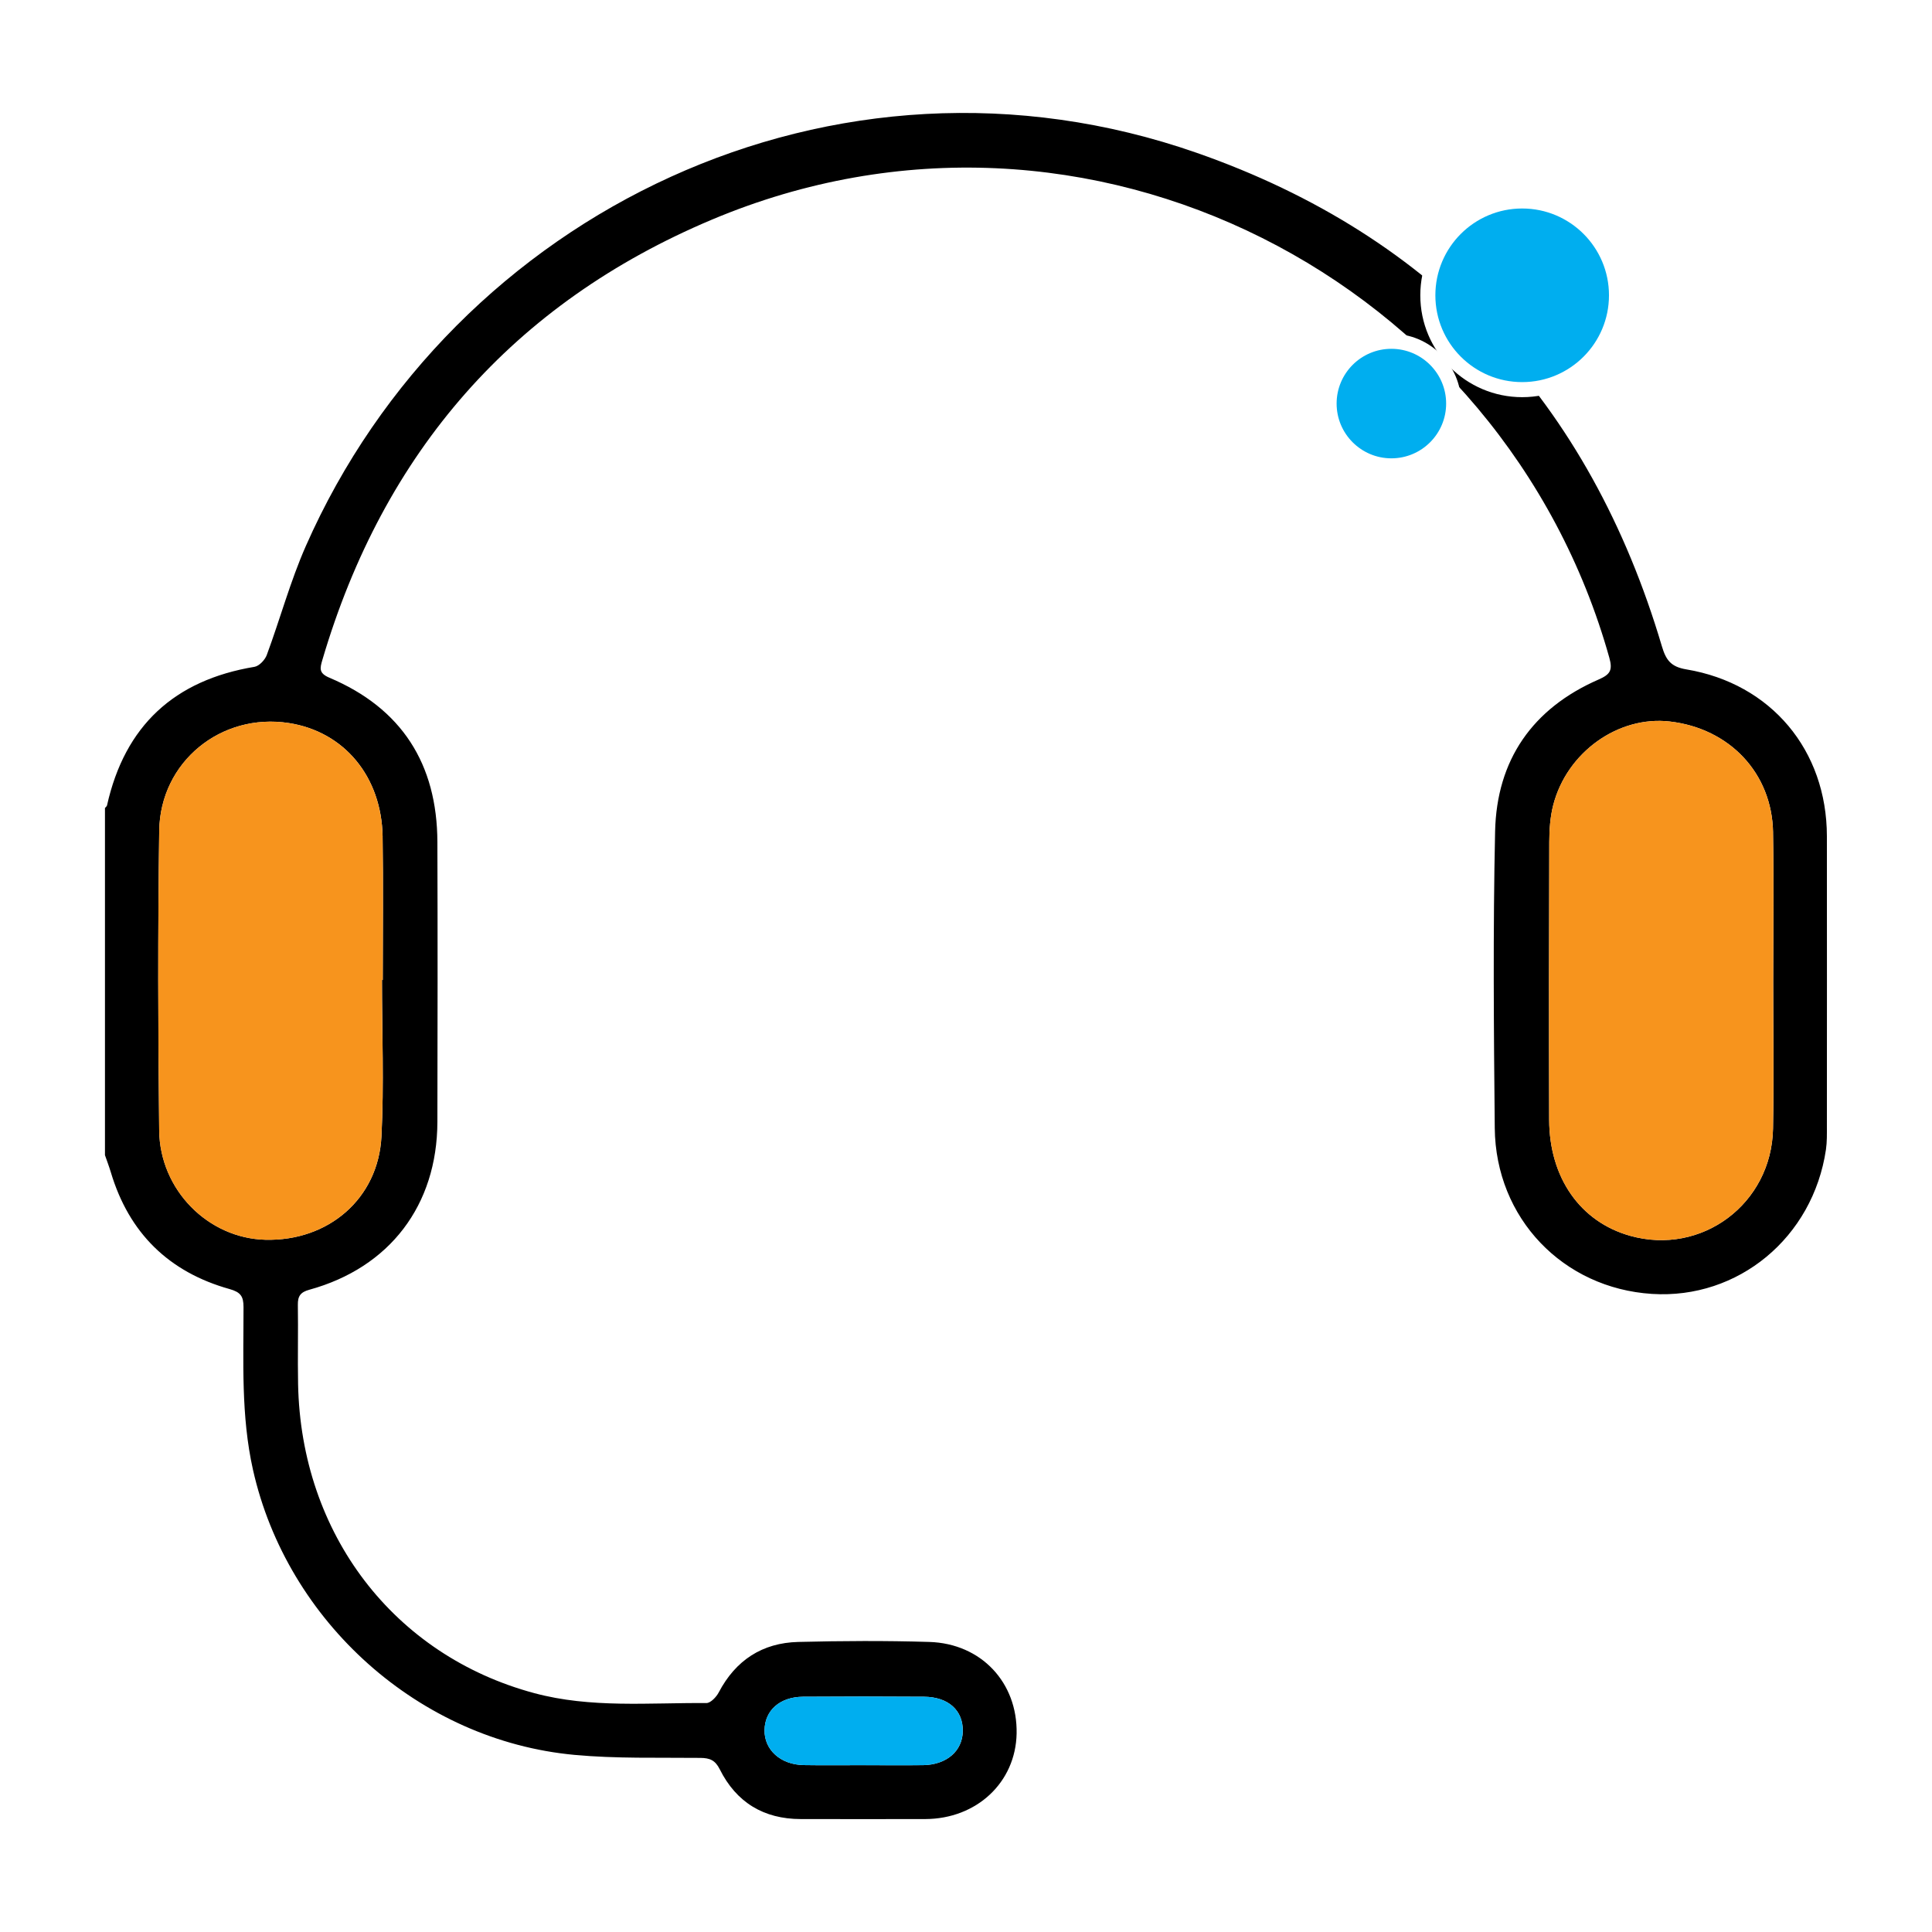
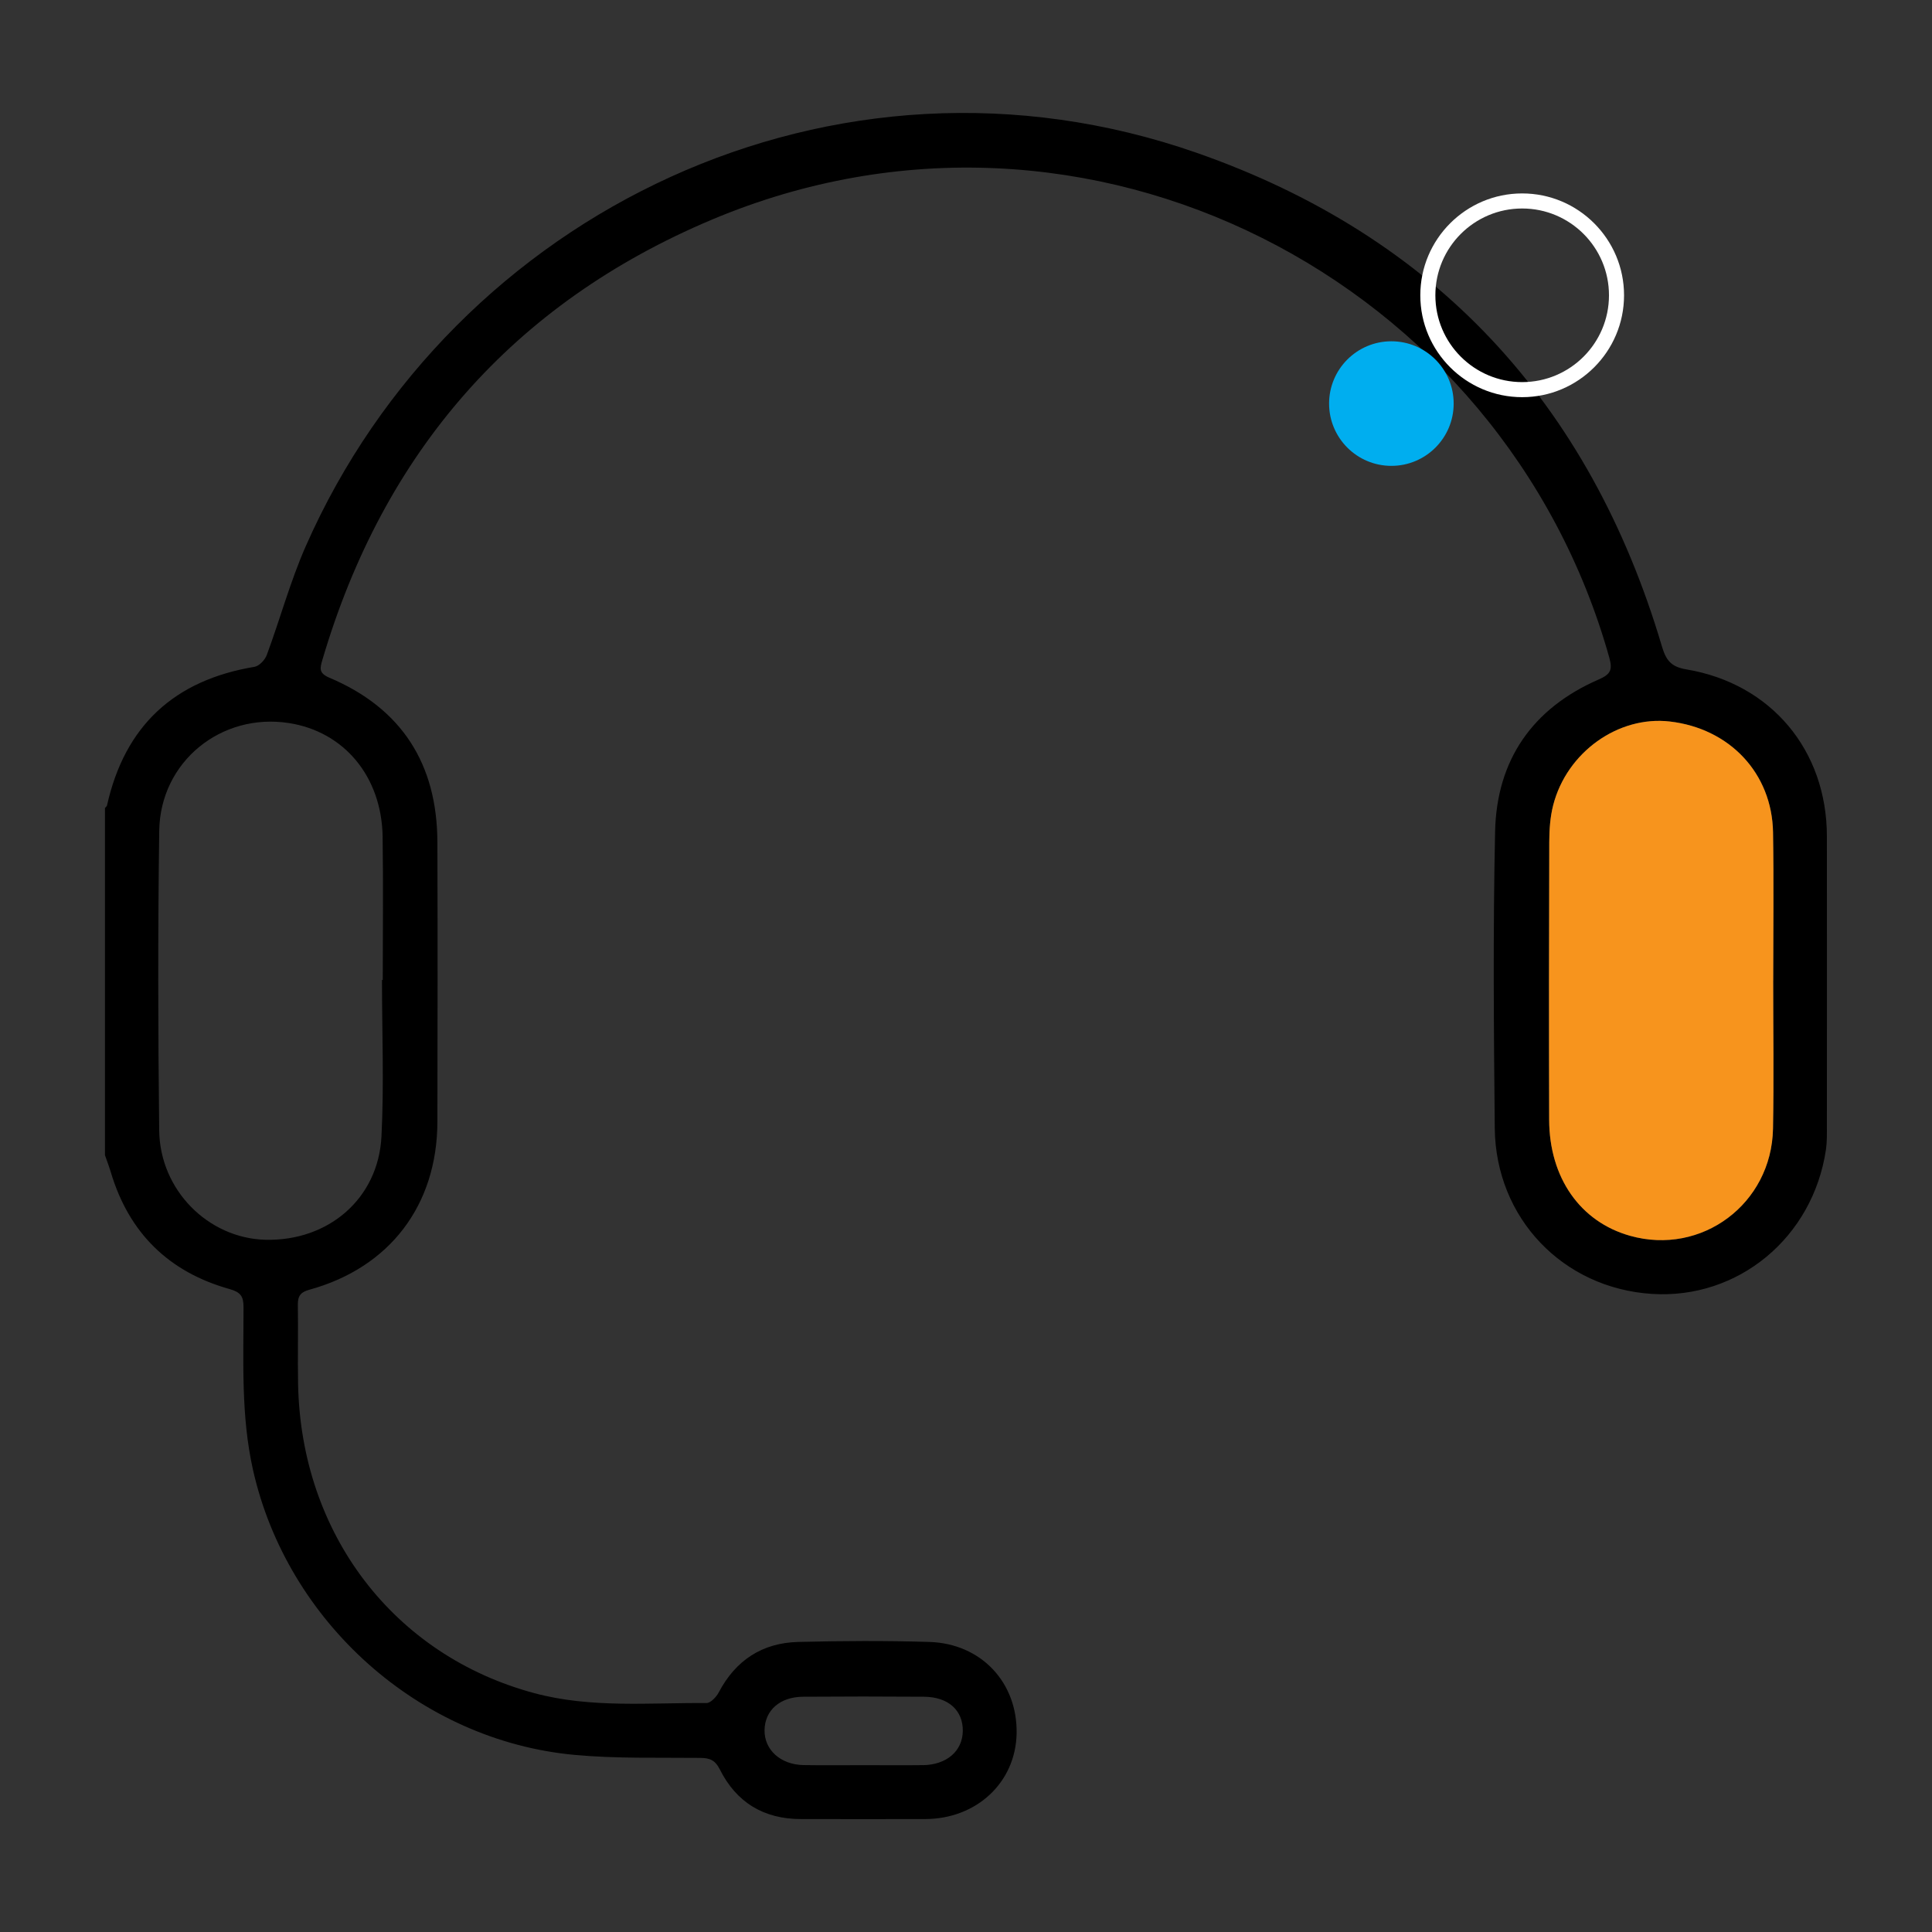
<svg xmlns="http://www.w3.org/2000/svg" id="b" viewBox="0 0 513 513">
  <rect x="0" y="0" width="513" height="513" fill="#333333" stroke="none" />
  <g id="c">
-     <rect x=".5" y=".5" width="512" height="512" style="fill:#fff; stroke:#fff; stroke-miterlimit:10;" />
    <path d="m27.89,214.53c.18-.23.48-.43.53-.69,4.73-21.15,17.88-33.24,39.15-36.78,1.26-.21,2.79-1.84,3.27-3.15,3.56-9.61,6.25-19.59,10.37-28.93C120.31,56.3,221.74,7.01,317.79,40.59c63.21,22.1,104.38,66.49,123.48,130.99,1.1,3.72,2.42,5.48,6.5,6.16,22.53,3.77,37.3,21.49,37.32,44.3.03,25.65.01,51.3,0,76.96,0,2.08.05,4.2-.25,6.25-3.45,23.35-23.28,39.77-46.18,38.32-23.64-1.5-41.52-20.09-41.76-44.03-.26-26.25-.48-52.51.09-78.74.41-19,9.93-32.7,27.44-40.35,3.05-1.33,3.85-2.4,2.89-5.81-28.04-100.1-138.43-158.38-238.29-116.32-52.75,22.21-87.17,61.71-103.42,116.87-.66,2.25-1.01,3.55,1.85,4.76,19.2,8.11,28.62,22.89,28.68,43.66.08,24.76.06,49.51,0,74.27-.05,22.14-12.66,38.71-34,44.58-2.34.64-3.09,1.69-3.05,4.01.11,7.01-.07,14.02.06,21.03.77,39.82,25.41,72.05,62.7,82.07,15.05,4.05,30.44,2.52,45.72,2.64,1.11,0,2.63-1.6,3.27-2.82,4.5-8.57,11.58-13.17,21.11-13.41,11.6-.29,23.22-.35,34.82,0,13.8.43,23.43,10.81,23.17,24.32-.25,12.96-10.59,22.67-24.26,22.71-11.01.03-22.03.01-33.04,0-9.86,0-17.14-4.44-21.52-13.21-1.23-2.45-2.66-3-5.14-3.03-11.15-.12-22.36.23-33.44-.8-41.19-3.81-76.31-35.32-85.37-75.72-3.2-14.29-2.5-28.75-2.51-43.18,0-2.83-.74-3.96-3.7-4.79-16.12-4.51-26.72-14.88-31.54-31.04-.46-1.53-1.03-3.02-1.55-4.52,0-30.73,0-61.45,0-92.18Zm442.91,6.51c-.26-15.72-11.51-27.62-27.41-29.46-13.67-1.58-27.35,8.13-30.97,22.23-.8,3.13-1.03,6.48-1.04,9.73-.08,24.58-.1,49.17-.03,73.75.04,15.46,8.26,27.13,21.49,30.85,18.99,5.34,37.57-8.47,37.95-28.44.25-13.11.05-26.22.05-39.33,0-13.11.17-26.23-.05-39.33Zm-369.2,1.16c-.25-16.01-10.22-27.93-24.89-30.21-17.99-2.79-34.17,10.27-34.43,28.61-.37,26.51-.32,53.04-.01,79.56.18,15.85,13.03,28.65,28.2,29.03,16.71.42,29.99-10.91,30.82-27.44.7-13.82.14-27.7.14-41.55h.2c0-12.66.16-25.33-.04-37.99Zm143.46,246.5c6.3-.09,10.51-3.74,10.59-9.05.08-5.5-3.83-9.07-10.32-9.12-10.7-.08-21.4-.08-32.1,0-6.15.05-10.12,3.6-10.22,8.84-.1,5.25,4.24,9.21,10.4,9.31,5.35.09,10.7.02,16.05.02,5.2,0,10.4.06,15.6-.01Z" style="stroke-width:0px;" />
    <path d="m470.84,260.37c0-13.11.17-26.23-.05-39.33-.26-15.72-11.51-27.62-27.41-29.46-13.67-1.58-27.35,8.13-30.97,22.23-.8,3.13-1.03,6.48-1.04,9.73-.08,24.58-.1,49.17-.03,73.75.04,15.46,8.26,27.13,21.49,30.85,18.99,5.34,37.57-8.47,37.95-28.44.25-13.11.05-26.22.05-39.33Z" style="fill:#f7941d; stroke-width:0px;" />
-     <path d="m101.63,260.19c0-12.66.16-25.33-.04-37.99-.25-16.01-10.22-27.93-24.89-30.21-17.99-2.79-34.17,10.27-34.43,28.61-.37,26.51-.32,53.04-.01,79.56.18,15.85,13.03,28.65,28.2,29.03,16.71.42,29.99-10.91,30.82-27.44.7-13.82.14-27.7.14-41.55h.2Z" style="fill:#f7941d; stroke-width:0px;" />
-     <path d="m229.45,468.71c5.2,0,10.4.06,15.6-.01,6.3-.09,10.51-3.74,10.59-9.05.08-5.5-3.83-9.07-10.32-9.12-10.7-.08-21.4-.08-32.1,0-6.15.05-10.12,3.6-10.22,8.84-.1,5.25,4.24,9.21,10.4,9.31,5.35.09,10.7.02,16.05.02Z" style="fill:#00aeef; stroke-width:0px;" />
-     <circle cx="404.18" cy="78.41" r="25.05" style="fill:#00aeef; stroke-width:0px;" />
    <path d="m404.18,55.36c12.73,0,23.05,10.32,23.05,23.05s-10.32,23.05-23.05,23.05-23.05-10.32-23.05-23.05,10.32-23.05,23.05-23.05m0-4c-14.92,0-27.05,12.13-27.05,27.05s12.13,27.05,27.05,27.05,27.05-12.13,27.05-27.05-12.13-27.05-27.05-27.05h0Z" style="fill:#fff; stroke-width:0px;" />
    <circle cx="369.45" cy="107.16" r="16.54" style="fill:#00aeef; stroke-width:0px;" />
-     <path d="m369.45,92.62c8.03,0,14.54,6.51,14.54,14.54s-6.51,14.54-14.54,14.54-14.54-6.51-14.54-14.54,6.51-14.54,14.54-14.54m0-4c-10.22,0-18.54,8.32-18.54,18.54s8.32,18.54,18.54,18.54,18.54-8.32,18.54-18.54-8.32-18.54-18.54-18.54h0Z" style="fill:#fff; stroke-width:0px;" />
  </g>
</svg>